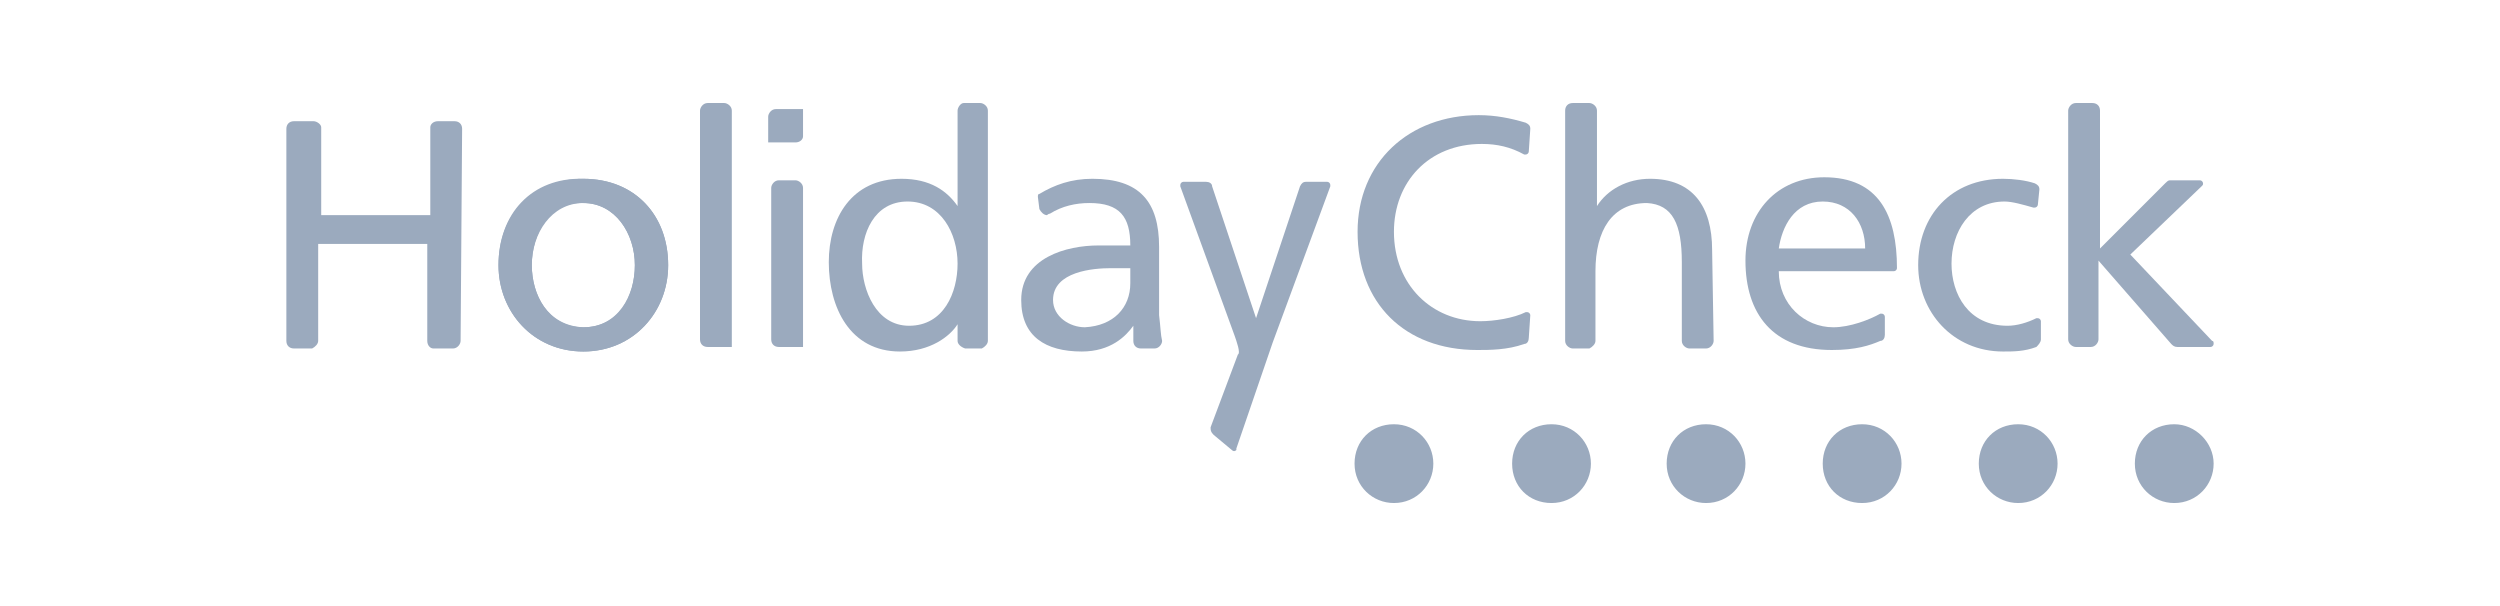
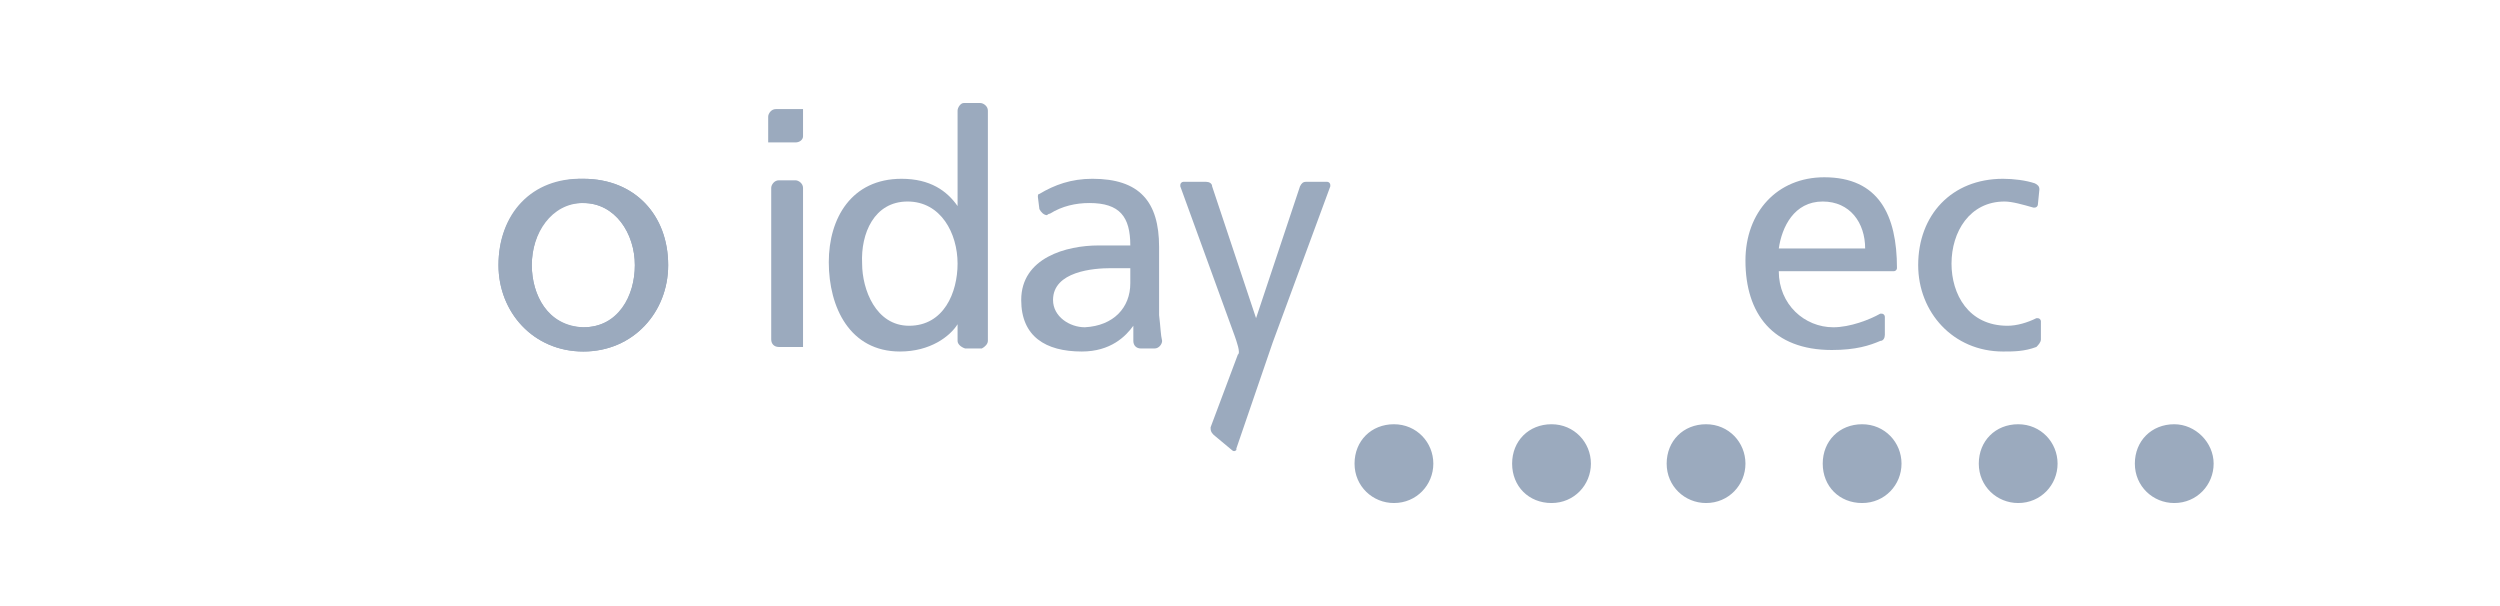
<svg xmlns="http://www.w3.org/2000/svg" version="1.1" id="Ebene_1" x="0px" y="0px" viewBox="0 0 165 40" style="enable-background:new 0 0 165 40;" xml:space="preserve">
  <style type="text/css">
	.st0{fill:#9BAABE;}
</style>
  <g>
    <path class="st0" d="M146.1,30.6c0,1.4-1.1,2.6-2.6,2.6c-1.4,0-2.6-1.1-2.6-2.6s1.1-2.6,2.6-2.6C144.9,28,146.1,29.2,146.1,30.6" />
    <path class="st0" d="M135.8,30.6c0,1.4-1.1,2.6-2.6,2.6c-1.4,0-2.6-1.1-2.6-2.6s1.1-2.6,2.6-2.6C134.7,28,135.8,29.2,135.8,30.6" />
    <path class="st0" d="M125.5,30.6c0,1.4-1.1,2.6-2.6,2.6s-2.6-1.1-2.6-2.6s1.1-2.6,2.6-2.6S125.5,29.2,125.5,30.6" />
    <path class="st0" d="M115.2,30.6c0,1.4-1.1,2.6-2.6,2.6c-1.4,0-2.6-1.1-2.6-2.6s1.1-2.6,2.6-2.6C114.1,28,115.2,29.2,115.2,30.6" />
    <path class="st0" d="M105,30.6c0,1.4-1.1,2.6-2.6,2.6s-2.6-1.1-2.6-2.6s1.1-2.6,2.6-2.6S105,29.2,105,30.6" />
    <path class="st0" d="M94.6,30.6c0,1.4-1.1,2.6-2.6,2.6c-1.4,0-2.6-1.1-2.6-2.6s1.1-2.6,2.6-2.6C93.5,28,94.6,29.2,94.6,30.6" />
    <path class="st0" d="M35.1,17.5c0-2.1,1.3-4.1,3.4-4.1c2.1,0,3.4,2,3.4,4.1c0,2-1.1,4.1-3.4,4.1C36.1,21.5,35.1,19.4,35.1,17.5    M32.9,17.5c0,3.1,2.3,5.7,5.6,5.7c3.3,0,5.6-2.6,5.6-5.7c0-3.3-2.2-5.7-5.6-5.7C35.1,11.7,32.9,14.1,32.9,17.5 M32.9,17.5   c0,3.1,2.3,5.7,5.6,5.7c3.3,0,5.6-2.6,5.6-5.7c0-3.3-2.2-5.7-5.6-5.7C35.1,11.7,32.9,14.1,32.9,17.5 M35.1,17.5   c0-2.1,1.3-4.1,3.4-4.1c2.1,0,3.4,2,3.4,4.1c0,2-1.1,4.1-3.4,4.1C36.1,21.5,35.1,19.4,35.1,17.5" />
    <path class="st0" d="M81.5,22.2l-3.6-9.9c0,0,0-0.1,0-0.1c0-0.1,0.1-0.2,0.2-0.2h1.5h0c0.2,0,0.4,0.1,0.4,0.3l2.9,8.7h0l2.9-8.7v0   c0.1-0.2,0.2-0.3,0.4-0.3h1.4c0.1,0,0.2,0.1,0.2,0.2c0,0,0,0,0,0.1l-3.8,10.3l-2.4,7c0,0,0,0.1,0,0.1c-0.1,0.1-0.2,0.1-0.3,0   l-1.2-1c-0.2-0.2-0.2-0.3-0.2-0.5l1.8-4.8C81.9,23.3,81.6,22.5,81.5,22.2" />
    <path class="st0" d="M74.6,18.7v-1c-0.4,0-0.9,0-1.3,0c-1.1,0-3.8,0.2-3.8,2.1c0,1.1,1.1,1.8,2.1,1.8   C73.5,21.5,74.6,20.3,74.6,18.7 M76.7,22.5c0,0.2-0.2,0.5-0.5,0.5h-0.9c-0.3,0-0.5-0.2-0.5-0.5v-1h0c-0.5,0.7-1.5,1.7-3.4,1.7   c-2.4,0-4-1-4-3.4c0-2.8,3-3.6,5.1-3.6c0.8,0,1.4,0,2.1,0c0-1.9-0.7-2.8-2.7-2.8c-0.9,0-1.8,0.2-2.6,0.7c-0.1,0-0.2,0.1-0.2,0.1   c-0.2,0-0.4-0.2-0.5-0.4l-0.1-0.8c0-0.1,0-0.2,0.1-0.2c1-0.6,2.1-1,3.5-1c3.1,0,4.4,1.5,4.4,4.5v4.5C76.6,21.6,76.6,22.1,76.7,22.5   L76.7,22.5z" />
    <path class="st0" d="M56.9,17.4c0,1.7,0.9,4.1,3.1,4.1c2.3,0,3.2-2.2,3.2-4.1c0-2-1.1-4.1-3.3-4.1S56.8,15.4,56.9,17.4 M63.2,22.5   v-1.1h0c-0.5,0.8-1.8,1.8-3.8,1.8c-3.3,0-4.7-2.9-4.7-5.9c0-2.9,1.5-5.5,4.8-5.5c1.9,0,3,0.8,3.7,1.8h0V7.3c0-0.2,0.2-0.5,0.4-0.5   h1.1c0.2,0,0.5,0.2,0.5,0.5v15.2c0,0.2-0.2,0.4-0.4,0.5h-1.1C63.4,22.9,63.2,22.7,63.2,22.5" />
-     <path class="st0" d="M30.4,22.5c0,0.2-0.2,0.5-0.5,0.5h-1.3c-0.2,0-0.4-0.2-0.4-0.5v-6.4H21v6.4c0,0.2-0.2,0.4-0.4,0.5h0h-1.2   c-0.3,0-0.5-0.2-0.5-0.5v0v-14c0-0.3,0.2-0.5,0.5-0.5h1.3c0.2,0,0.5,0.2,0.5,0.4v5.8h7.2V8.4c0-0.2,0.2-0.4,0.5-0.4H30   c0.3,0,0.5,0.2,0.5,0.5L30.4,22.5L30.4,22.5z" />
-     <path class="st0" d="M46.7,22.9L46.7,22.9c-0.3,0-0.5-0.2-0.5-0.5V7.3c0-0.2,0.2-0.5,0.5-0.5h0h1.1c0.2,0,0.5,0.2,0.5,0.5v15.6   H46.7z" />
    <path class="st0" d="M51.4,22.9L51.4,22.9c-0.3,0-0.5-0.2-0.5-0.5v-10c0-0.2,0.2-0.5,0.5-0.5h1.1c0.2,0,0.5,0.2,0.5,0.5v10.5H51.4z   " />
    <path class="st0" d="M53,7.2v1.8c0,0.2-0.2,0.4-0.5,0.4h0h-1.8V7.7c0-0.2,0.2-0.5,0.5-0.5h0L53,7.2L53,7.2z" />
    <path class="st0" d="M35.1,17.5c0,2,1.1,4.1,3.4,4.1c2.4,0,3.4-2.1,3.4-4.1c0-2.1-1.3-4.1-3.4-4.1C36.3,13.3,35.1,15.4,35.1,17.5    M32.9,17.5c0-3.3,2.2-5.7,5.6-5.7c3.4,0,5.6,2.4,5.6,5.7c0,3.1-2.3,5.7-5.6,5.7C35.2,23.2,32.9,20.6,32.9,17.5" />
-     <path class="st0" d="M100.9,22.3c0,0.2-0.1,0.4-0.3,0.4c-1.1,0.4-2.3,0.4-3.1,0.4c-4.8,0-7.9-3.1-7.9-7.8c0-4.6,3.4-7.7,8-7.7   c1.1,0,2.1,0.2,3.1,0.5h0c0.2,0.1,0.3,0.2,0.3,0.4l-0.1,1.5c0,0.1-0.1,0.2-0.2,0.2c0,0-0.1,0-0.1,0c-0.9-0.5-1.8-0.7-2.8-0.7   c-3.5,0-5.8,2.5-5.8,5.8c0,3.5,2.5,5.9,5.7,5.9c0.9,0,2.2-0.2,3-0.6c0,0,0.1,0,0.1,0c0.1,0,0.2,0.1,0.2,0.2L100.9,22.3z" />
-     <path class="st0" d="M113.1,22.5c0,0.2-0.2,0.5-0.5,0.5h-1.1c-0.2,0-0.5-0.2-0.5-0.5v0v-5.2c0-2.5-0.6-3.8-2.3-3.9   c-2.3,0-3.4,1.8-3.4,4.5v4.6c0,0.2-0.2,0.4-0.4,0.5h-1.1c-0.2,0-0.5-0.2-0.5-0.5V7.3c0-0.3,0.2-0.5,0.5-0.5h1.1   c0.2,0,0.5,0.2,0.5,0.5v6.3h0c0.7-1.1,2-1.8,3.5-1.8c2.8,0,4.1,1.8,4.1,4.7L113.1,22.5L113.1,22.5z" />
    <path class="st0" d="M134.7,22.4c0,0.2-0.2,0.4-0.3,0.5c-0.8,0.3-1.5,0.3-2.2,0.3c-3.3,0-5.6-2.6-5.6-5.7c0-3.3,2.2-5.7,5.6-5.7   c0.7,0,1.5,0.1,2.1,0.3c0.2,0.1,0.3,0.2,0.3,0.4v0l-0.1,1c0,0.1-0.1,0.2-0.2,0.2c0,0-0.1,0-0.1,0c-0.7-0.2-1.4-0.4-1.9-0.4   c-2.3,0-3.5,2-3.5,4.1c0,2,1.1,4.1,3.7,4.1c0.6,0,1.3-0.2,1.9-0.5c0,0,0.1,0,0.1,0c0.1,0,0.2,0.1,0.2,0.2L134.7,22.4z" />
-     <path class="st0" d="M143.7,22.9c-0.2,0-0.3-0.1-0.4-0.2l-4.8-5.5v5.2c0,0.2-0.2,0.5-0.5,0.5h0H137h0c-0.2,0-0.5-0.2-0.5-0.5V7.3   c0-0.2,0.2-0.5,0.5-0.5h1.1c0.3,0,0.5,0.2,0.5,0.5v9.1l4.3-4.3c0.1-0.1,0.2-0.2,0.3-0.2h2c0.1,0,0.2,0.1,0.2,0.2   c0,0.1,0,0.1-0.1,0.2l-4.7,4.5l5.4,5.7c0.1,0,0.1,0.1,0.1,0.2c0,0.1-0.1,0.2-0.2,0.2L143.7,22.9z" />
    <path class="st0" d="M117.4,16.4h5.7c0-1.7-1-3.1-2.8-3.1C118.4,13.3,117.6,15,117.4,16.4 M124.4,22.1c0,0.2-0.1,0.4-0.3,0.4   c-0.7,0.3-1.6,0.6-3.2,0.6c-3.9,0-5.7-2.4-5.7-5.9c0-3.2,2.1-5.5,5.2-5.5c3.6,0,4.8,2.5,4.8,6c0,0.1-0.1,0.2-0.2,0.2h-7.6   c0,2.2,1.7,3.7,3.6,3.7c1.1,0,2.4-0.5,3.1-0.9c0,0,0.1,0,0.1,0c0.1,0,0.2,0.1,0.2,0.2L124.4,22.1L124.4,22.1z" />
  </g>
</svg>